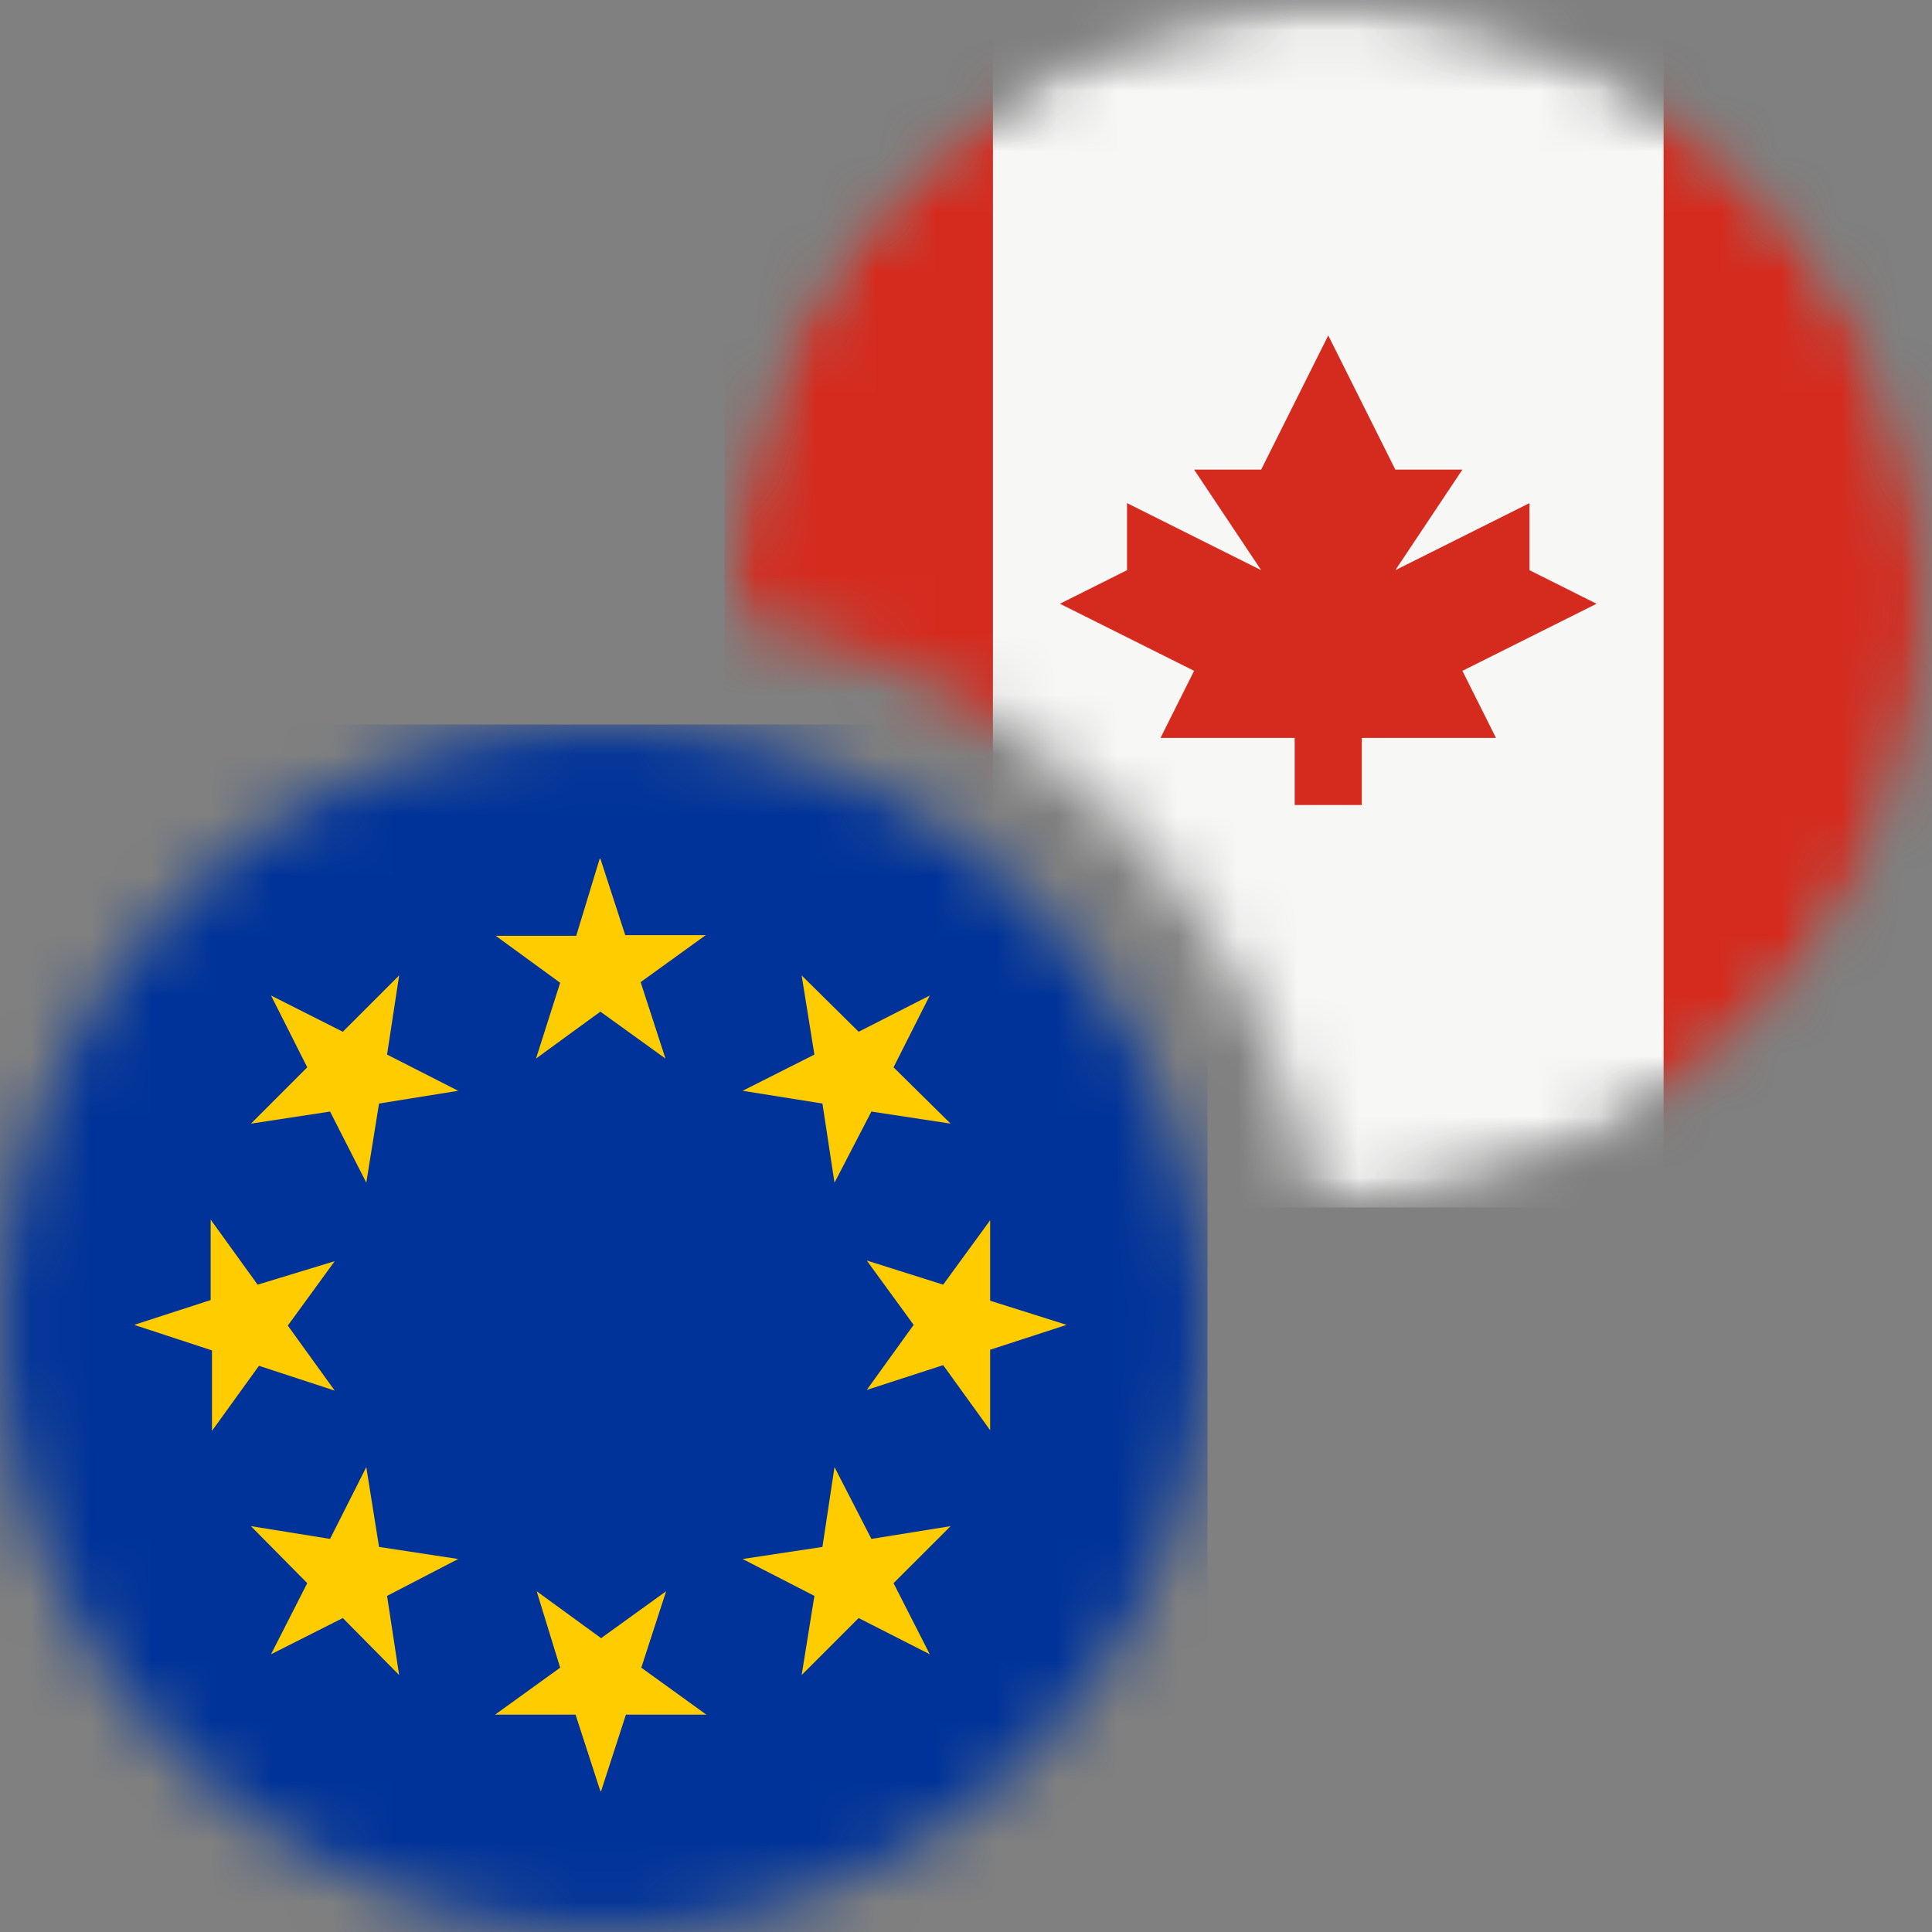
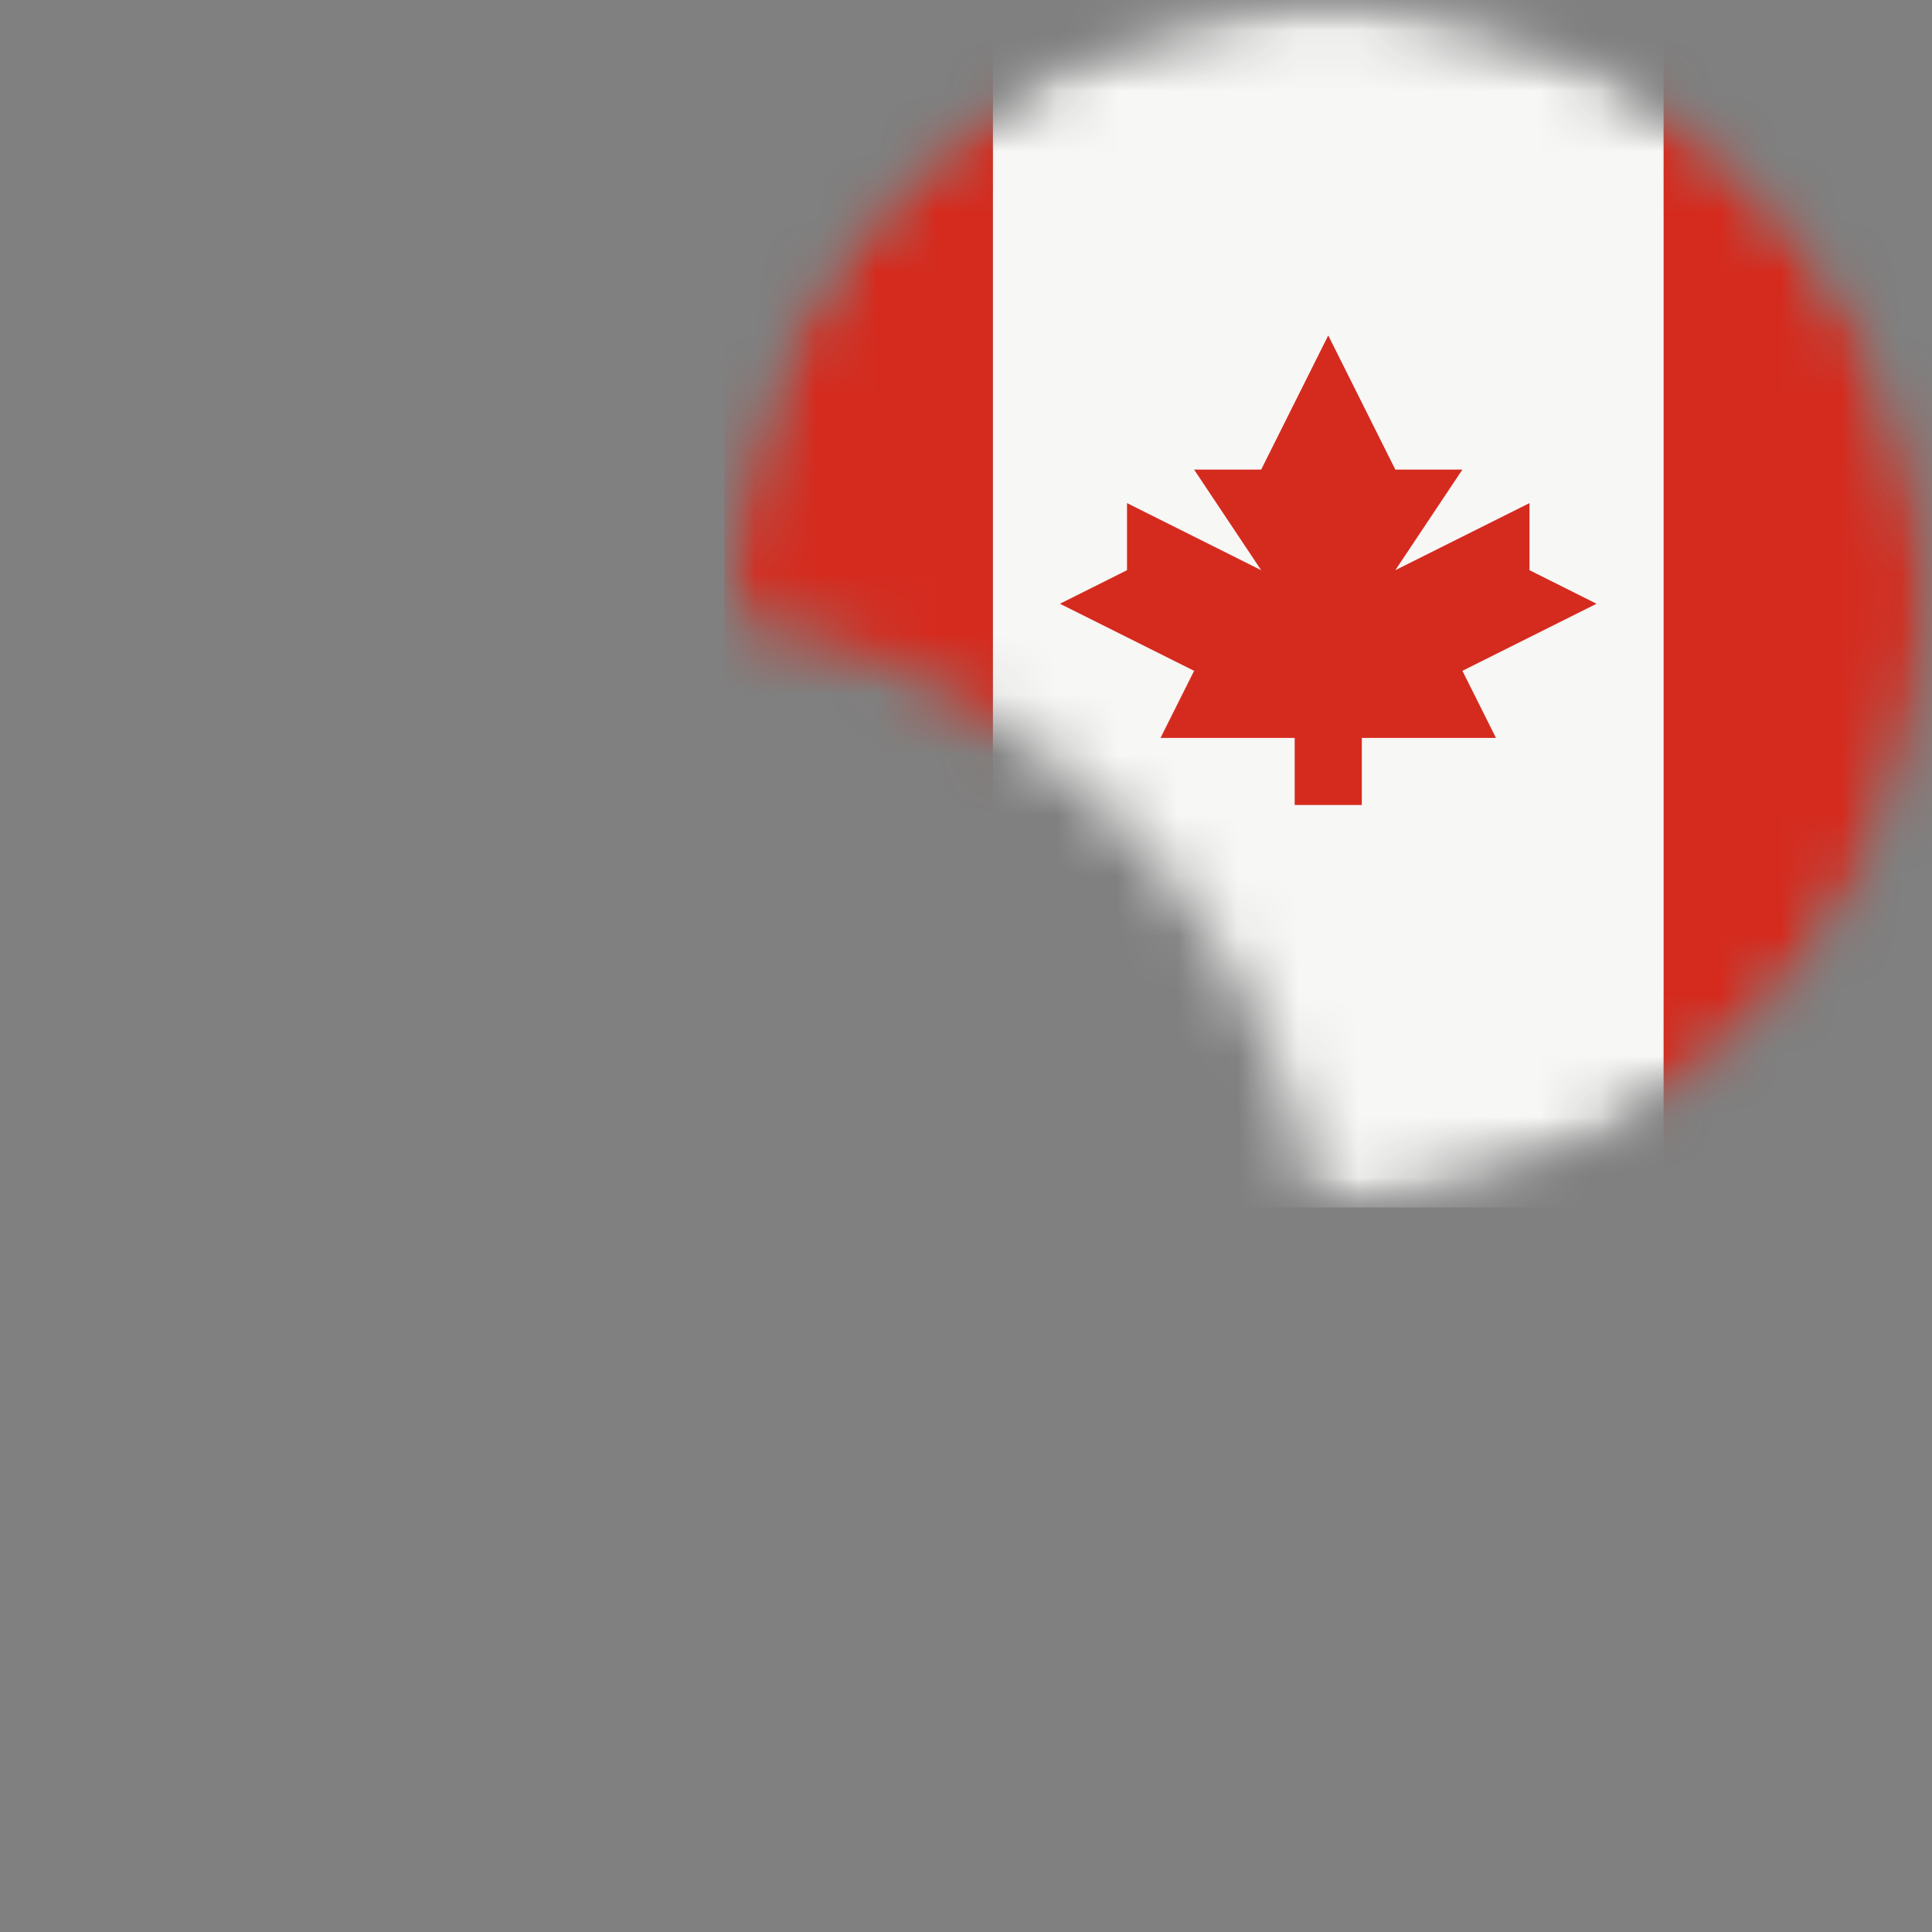
<svg xmlns="http://www.w3.org/2000/svg" width="32" height="32" viewBox="0 0 32 32" fill="none">
  <rect x="0" y="0" width="32" height="32" fill="#808080" stroke="none" />
  <mask id="mask0_100_5019" style="mask-type:alpha" maskUnits="userSpaceOnUse" x="12" y="0" width="20" height="20">
    <path fill-rule="evenodd" clip-rule="evenodd" d="M22 20C27.523 20 32 15.523 32 10C32 4.477 27.523 0 22 0C16.477 0 12 4.477 12 10C12 10.056 12.001 10.111 12.001 10.166C17.025 11.01 20.99 14.975 21.834 19.999C21.889 20 21.945 20 22 20Z" fill="#F44336" />
  </mask>
  <g mask="url(#mask0_100_5019)">
    <mask id="mask1_100_5019" style="mask-type:alpha" maskUnits="userSpaceOnUse" x="12" y="0" width="20" height="20">
      <circle cx="22" cy="10" r="10" fill="white" />
    </mask>
    <g mask="url(#mask1_100_5019)">
      <path d="M16.444 0V20H27.556V0H16.444Z" fill="#F7F7F6" />
      <path d="M12 0V20H16.444V0H12ZM27.556 0V20H32V0H27.556Z" fill="#D52B1E" />
      <path d="M24.222 11.111L26.444 10L25.333 9.444V8.333L23.111 9.444L24.222 7.778H23.111L22 5.556L20.889 7.778H19.778L20.889 9.444L18.667 8.333V9.444L17.556 10L19.778 11.111L19.222 12.222H21.444V13.333H22.556V12.222H24.778L24.222 11.111Z" fill="#D52B1E" />
    </g>
  </g>
  <mask id="mask2_100_5019" style="mask-type:alpha" maskUnits="userSpaceOnUse" x="0" y="12" width="20" height="20">
-     <circle cx="10" cy="22" r="10" fill="white" />
-   </mask>
+     </mask>
  <g mask="url(#mask2_100_5019)">
-     <path d="M0 12H20V32H0V12Z" fill="#003399" />
-     <path d="M9.944 14.222L10.356 15.489H11.689L10.611 16.267L11.022 17.533L9.944 16.756L8.878 17.533L9.278 16.278L8.211 15.5H9.544L9.933 14.222H9.944ZM4.489 16.489L5.678 17.089L6.611 16.156L6.411 17.467L7.589 18.067L6.278 18.278L6.067 19.589L5.467 18.411L4.156 18.611L5.089 17.678L4.489 16.489ZM2.222 21.944L3.489 21.533V20.2L4.267 21.278L5.544 20.889L4.767 21.956L5.544 23.033L4.289 22.622L3.511 23.7V22.367L2.222 21.944ZM4.489 27.4L5.089 26.222L4.156 25.278L5.467 25.489L6.067 24.3L6.278 25.622L7.589 25.822L6.411 26.433L6.611 27.744L5.678 26.8L4.489 27.4ZM9.944 29.667L9.533 28.4H8.2L9.278 27.622L8.889 26.356L9.956 27.133L11.033 26.356L10.622 27.622L11.7 28.4H10.367L9.956 29.667H9.944ZM15.4 27.4L14.222 26.8L13.278 27.744L13.489 26.433L12.3 25.822L13.622 25.622L13.822 24.3L14.433 25.489L15.745 25.278L14.8 26.222L15.4 27.4ZM17.667 21.944L16.4 22.356V23.689L15.622 22.611L14.356 23.022L15.133 21.944L14.356 20.878L15.622 21.278L16.4 20.211V21.544L17.667 21.944ZM15.4 16.489L14.8 17.678L15.745 18.611L14.433 18.411L13.822 19.589L13.622 18.278L12.3 18.067L13.489 17.467L13.278 16.156L14.222 17.089L15.4 16.489Z" fill="#FFCC00" />
-   </g>
+     </g>
</svg>